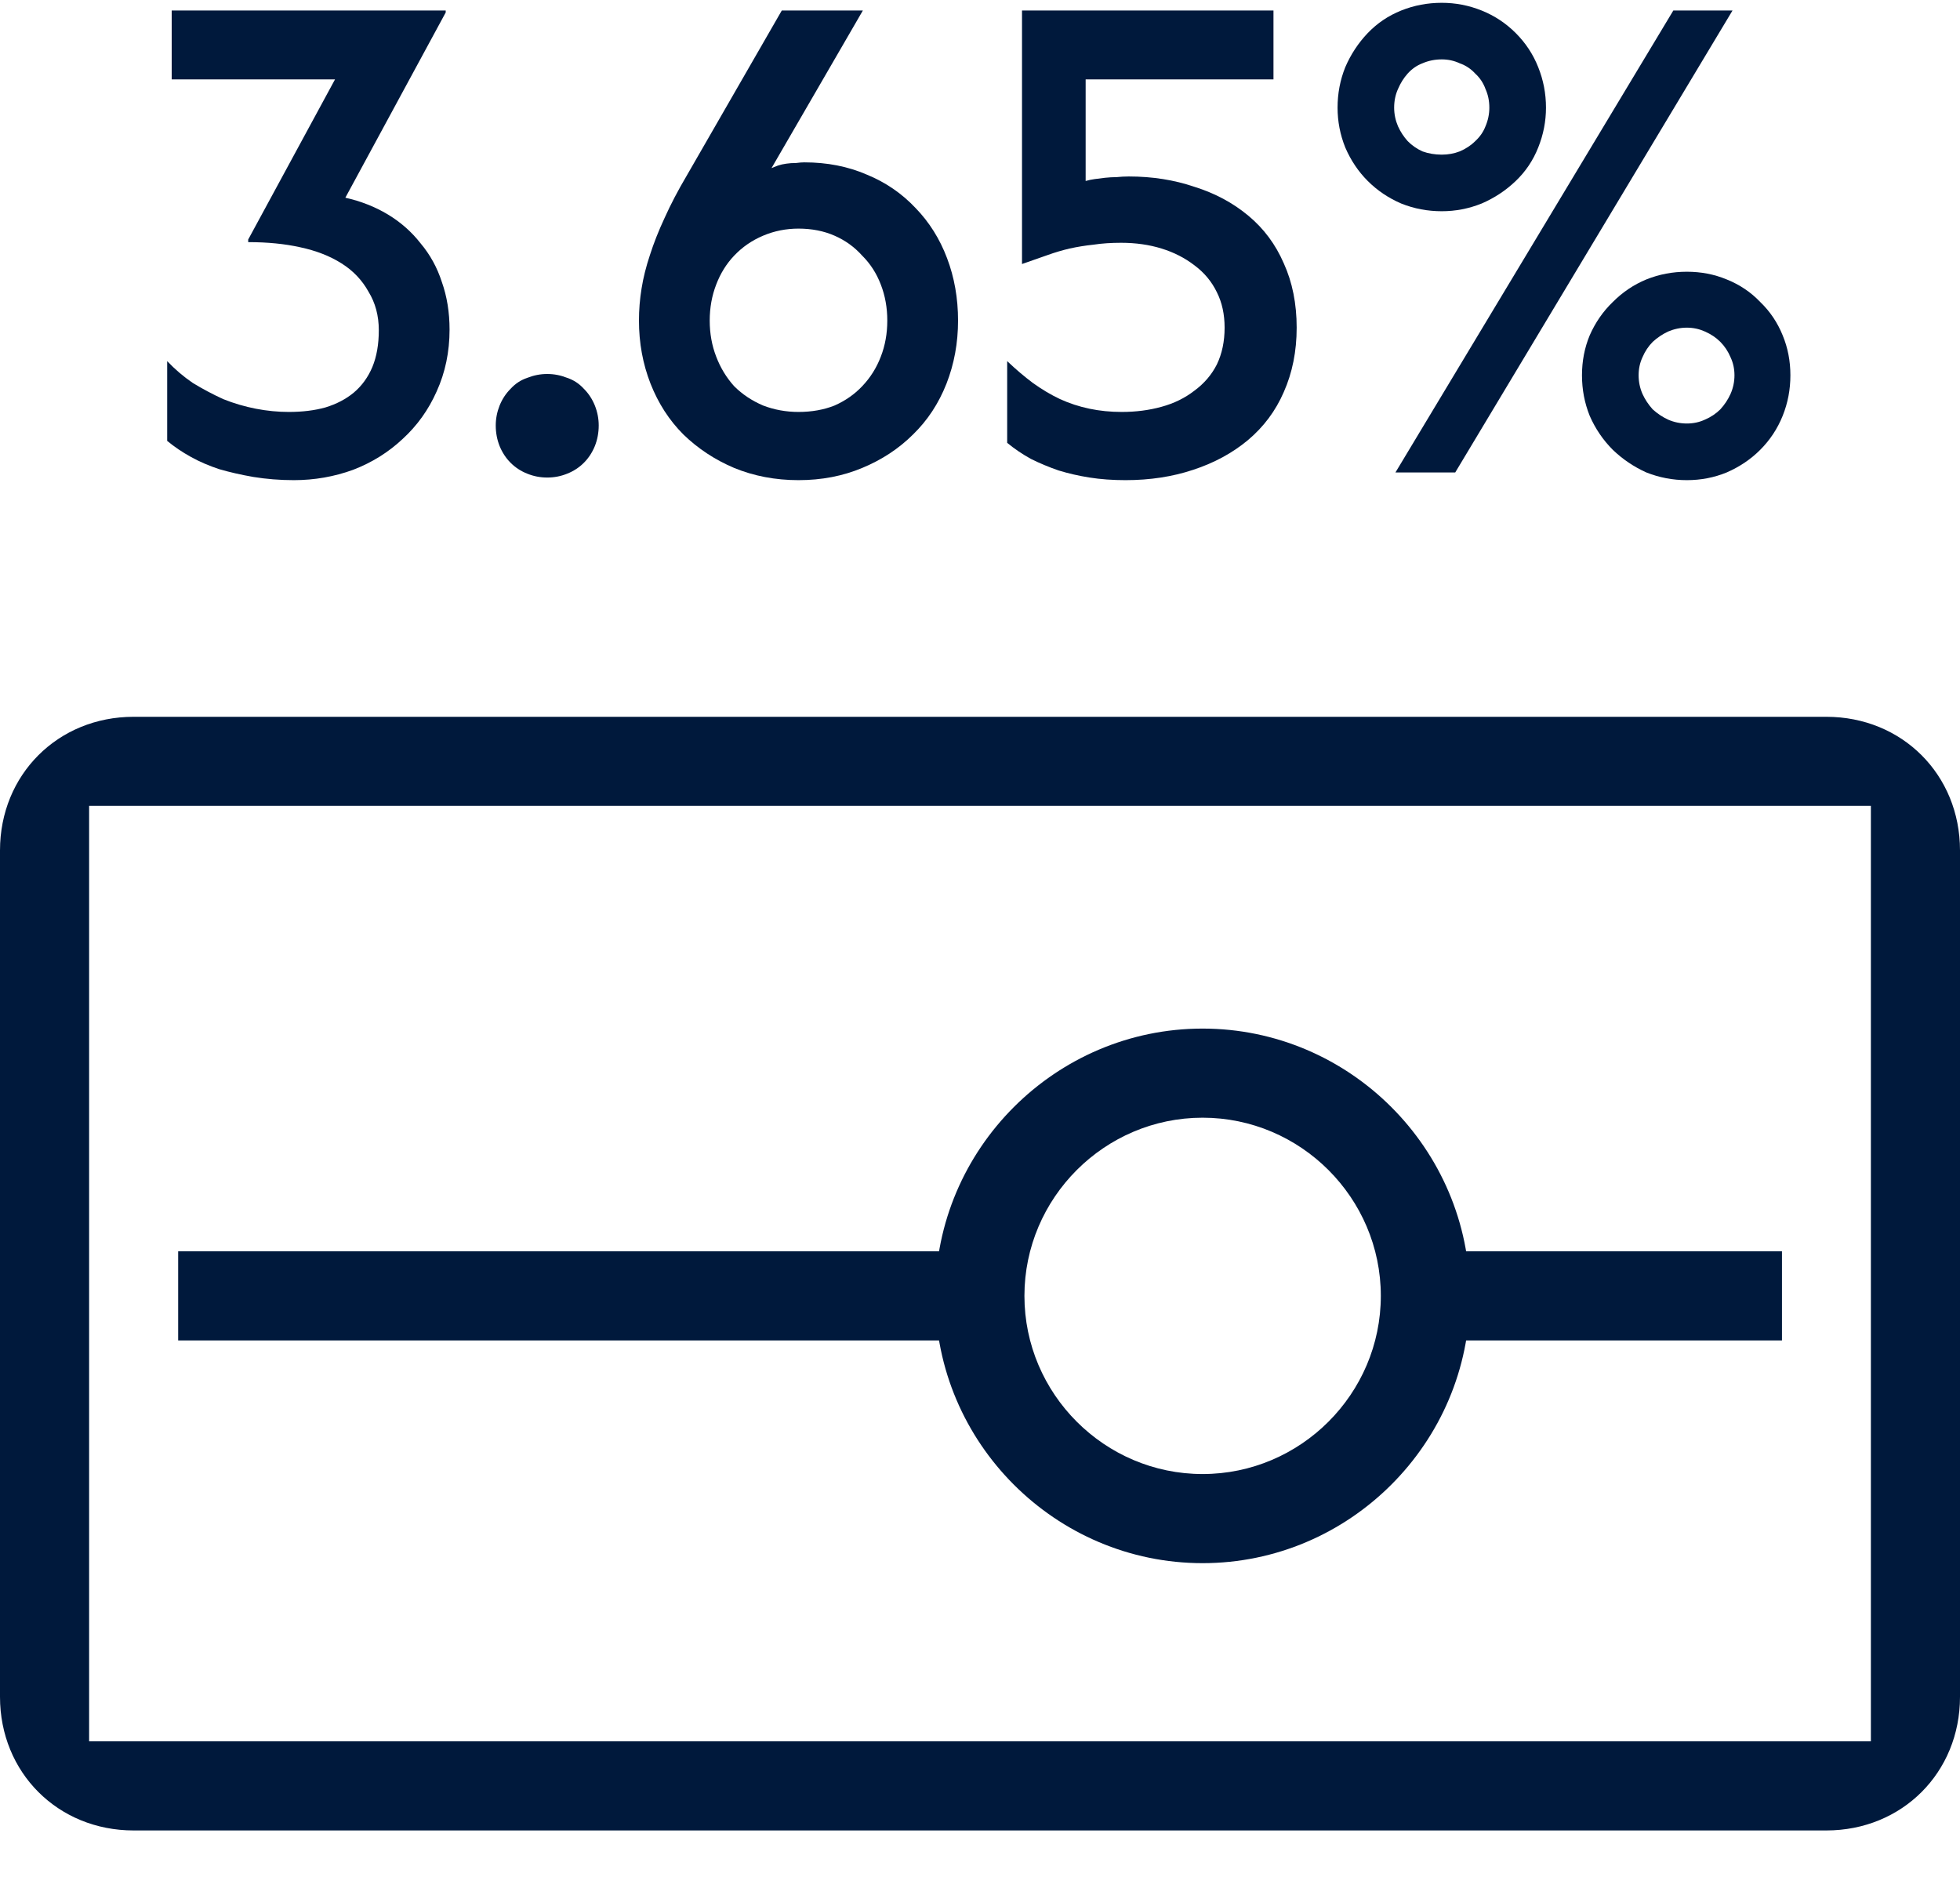
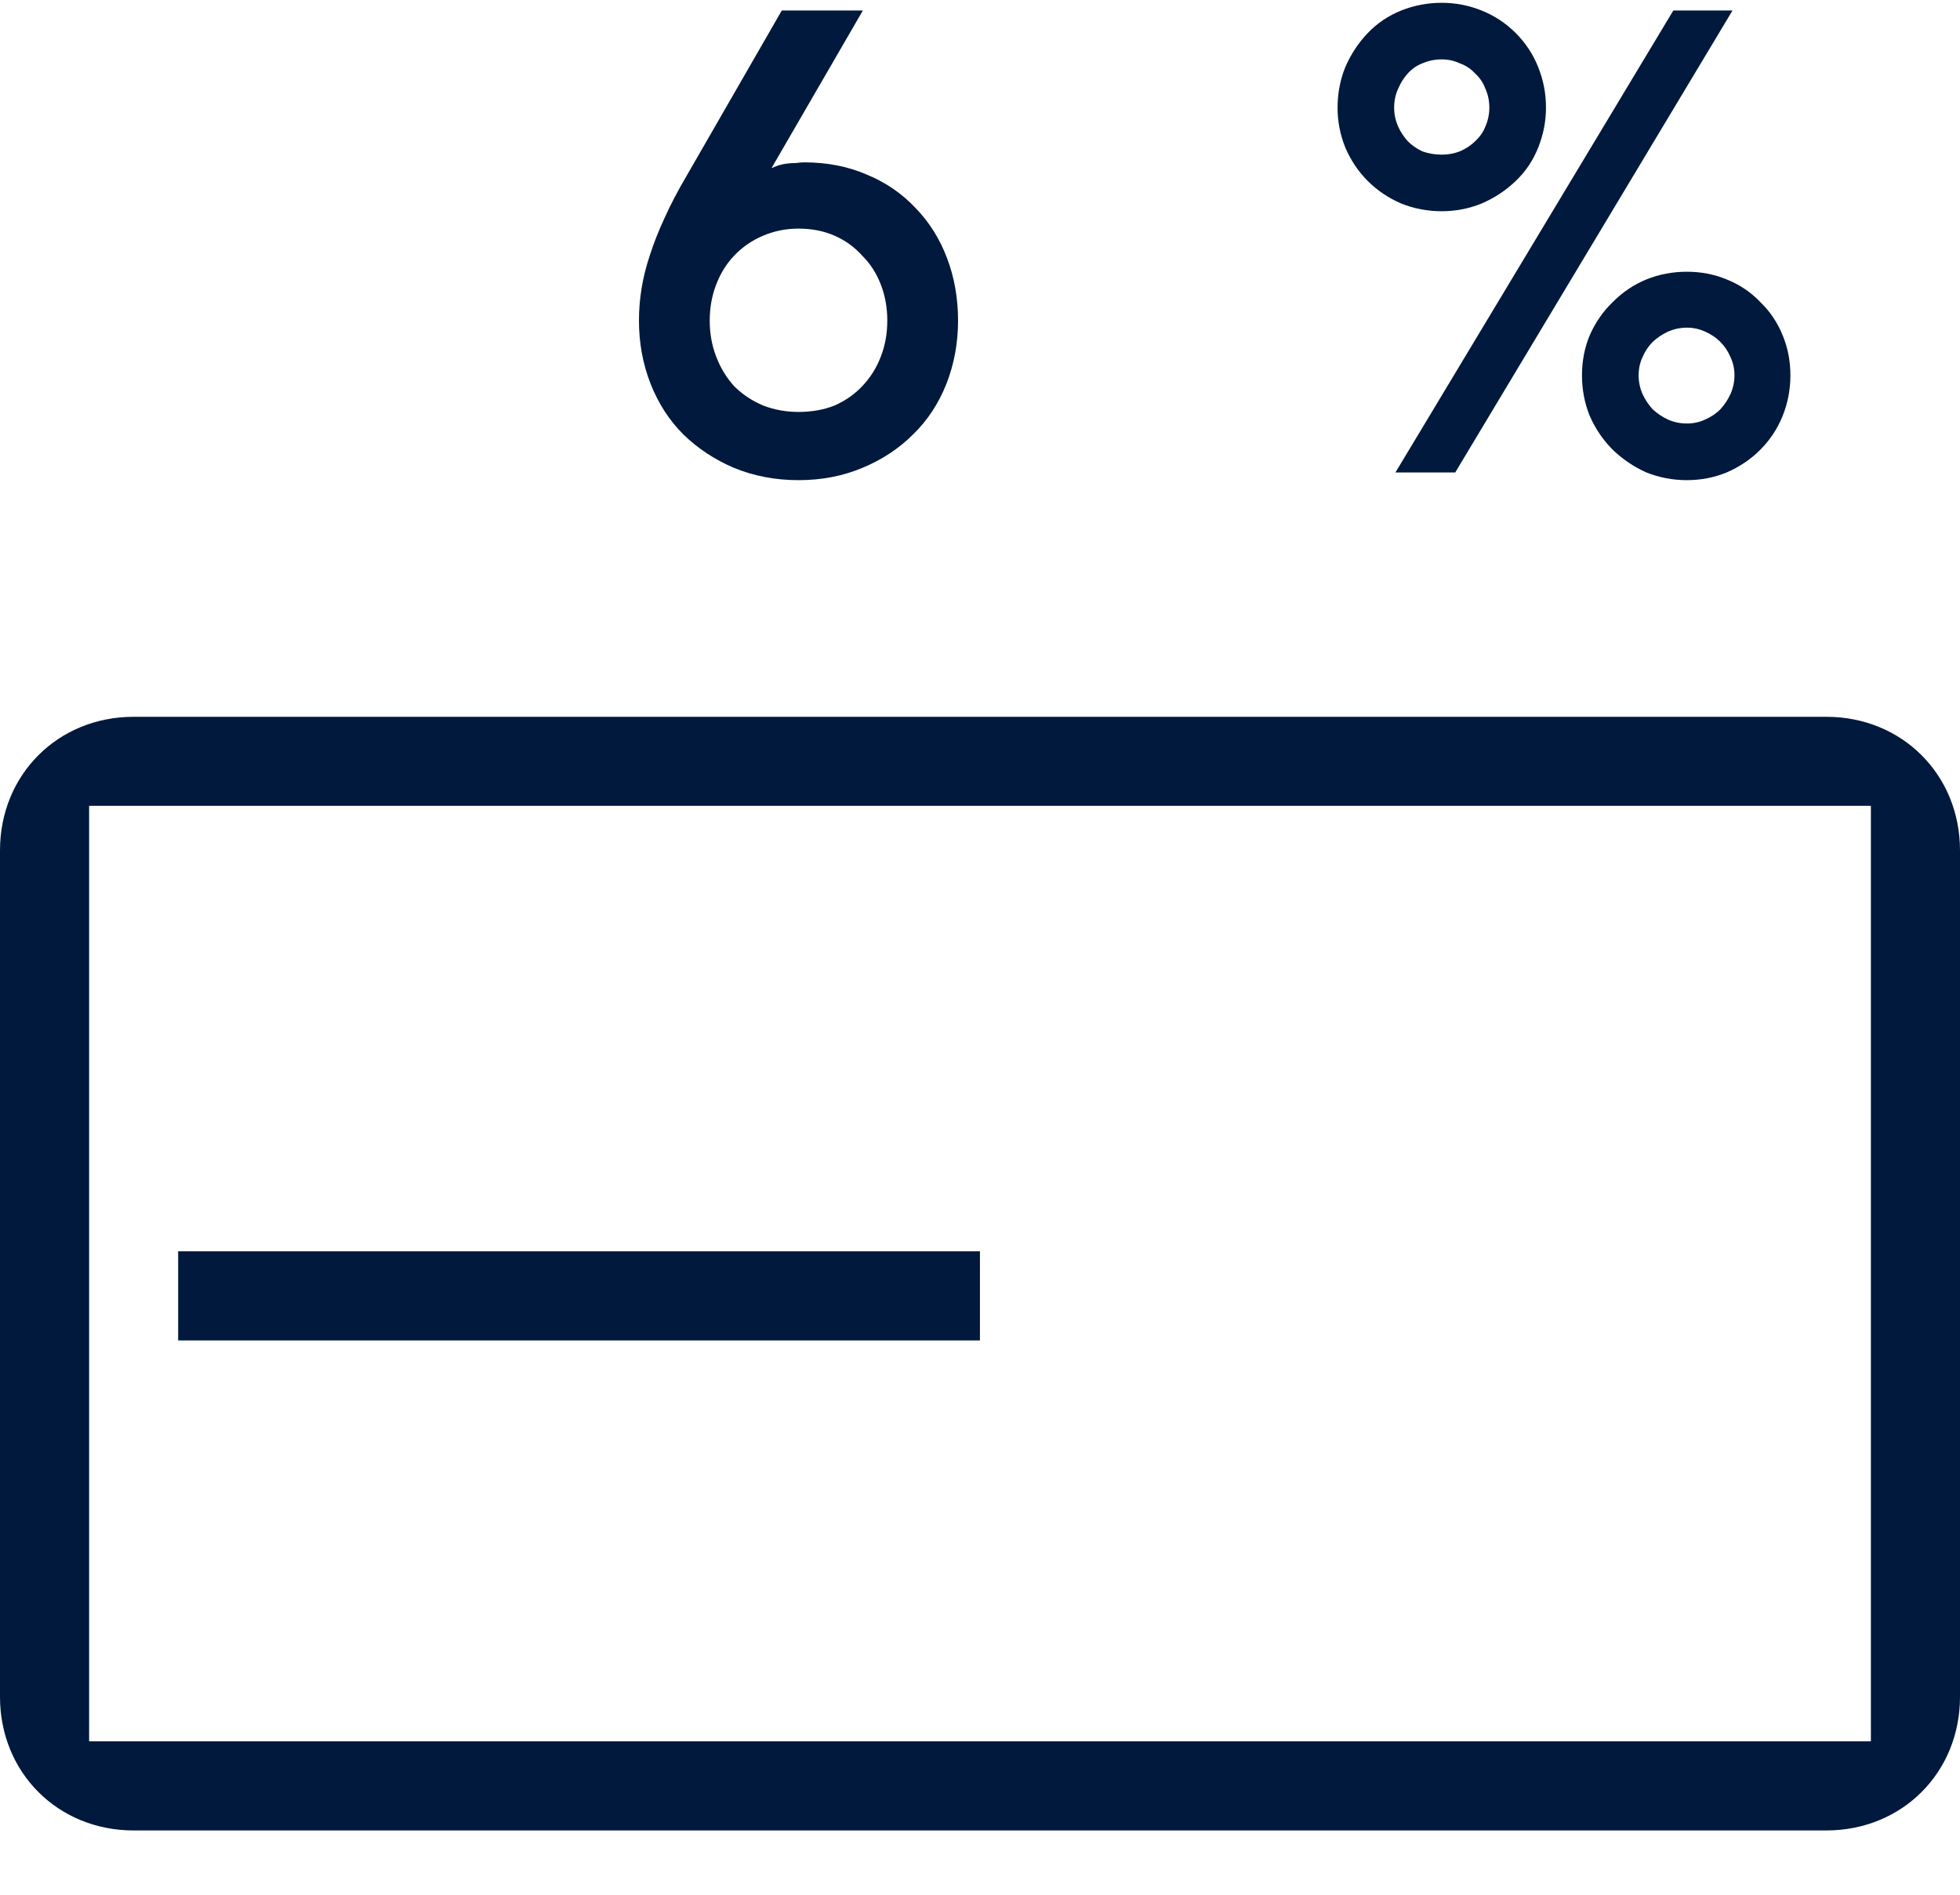
<svg xmlns="http://www.w3.org/2000/svg" width="30" height="29" viewBox="0 0 30 29" fill="none">
  <path d="M27.954 28.016H2.045C0.886 28.016 0 27.13 0 25.971V13.016C0 11.857 0.886 10.971 2.045 10.971H27.954C29.114 10.971 30 11.857 30 13.016V25.971C30 27.13 29.114 28.016 27.954 28.016ZM28.636 12.334H1.364V26.652H28.636V12.334Z" fill="#00193C" />
  <path d="M14.999 19.152H2.727V20.516H14.999V19.152Z" fill="#00193C" />
-   <path d="M27.275 19.152H21.82V20.516H27.275V19.152Z" fill="#00193C" />
-   <path d="M18.407 23.925C16.157 23.925 14.316 22.084 14.316 19.834C14.316 17.584 16.157 15.743 18.407 15.743C20.657 15.743 22.498 17.584 22.498 19.834C22.498 22.084 20.657 23.925 18.407 23.925ZM18.407 17.107C16.907 17.107 15.68 18.334 15.68 19.834C15.68 21.334 16.907 22.561 18.407 22.561C19.907 22.561 21.135 21.334 21.135 19.834C21.135 18.334 19.907 17.107 18.407 17.107Z" fill="#00193C" />
-   <path d="M2.628 1.215V0.161H6.822V0.191L5.286 3.026C5.522 3.079 5.739 3.164 5.936 3.282C6.133 3.401 6.3 3.548 6.438 3.725C6.582 3.896 6.691 4.093 6.763 4.316C6.842 4.539 6.881 4.782 6.881 5.045C6.881 5.386 6.815 5.701 6.684 5.99C6.559 6.272 6.385 6.515 6.162 6.719C5.946 6.922 5.693 7.08 5.404 7.191C5.115 7.296 4.813 7.349 4.498 7.349C4.282 7.349 4.075 7.332 3.878 7.3C3.688 7.267 3.514 7.227 3.356 7.181C3.199 7.129 3.054 7.067 2.923 6.994C2.792 6.922 2.67 6.84 2.559 6.748V5.527C2.677 5.652 2.808 5.764 2.952 5.862C3.103 5.954 3.258 6.036 3.415 6.108C3.579 6.174 3.747 6.223 3.917 6.256C4.088 6.289 4.255 6.305 4.42 6.305C4.63 6.305 4.817 6.282 4.981 6.236C5.151 6.184 5.296 6.108 5.414 6.01C5.539 5.905 5.634 5.773 5.7 5.616C5.765 5.458 5.798 5.271 5.798 5.055C5.798 4.831 5.745 4.635 5.64 4.464C5.542 4.287 5.404 4.142 5.227 4.031C5.05 3.919 4.84 3.837 4.597 3.785C4.36 3.732 4.095 3.706 3.799 3.706V3.666L5.128 1.215H2.628Z" fill="#00193C" />
-   <path d="M7.588 6.512C7.588 6.407 7.608 6.305 7.647 6.207C7.687 6.108 7.743 6.023 7.815 5.951C7.887 5.872 7.972 5.816 8.071 5.783C8.169 5.744 8.271 5.724 8.376 5.724C8.481 5.724 8.583 5.744 8.681 5.783C8.78 5.816 8.865 5.872 8.937 5.951C9.009 6.023 9.065 6.108 9.105 6.207C9.144 6.305 9.164 6.407 9.164 6.512C9.164 6.623 9.144 6.729 9.105 6.827C9.065 6.925 9.009 7.011 8.937 7.083C8.865 7.155 8.78 7.211 8.681 7.25C8.583 7.29 8.481 7.309 8.376 7.309C8.271 7.309 8.169 7.29 8.071 7.25C7.972 7.211 7.887 7.155 7.815 7.083C7.743 7.011 7.687 6.925 7.647 6.827C7.608 6.729 7.588 6.623 7.588 6.512Z" fill="#00193C" />
  <path d="M12.222 7.349C11.868 7.349 11.539 7.286 11.237 7.162C10.942 7.037 10.683 6.866 10.46 6.65C10.243 6.433 10.076 6.174 9.957 5.872C9.839 5.57 9.78 5.248 9.78 4.907C9.78 4.743 9.793 4.579 9.82 4.415C9.846 4.251 9.889 4.08 9.948 3.903C10.007 3.719 10.082 3.529 10.174 3.332C10.266 3.128 10.377 2.915 10.509 2.692L11.966 0.161H13.207L11.809 2.573C11.841 2.56 11.874 2.547 11.907 2.534C11.946 2.521 11.989 2.511 12.035 2.505C12.081 2.498 12.13 2.495 12.183 2.495C12.235 2.488 12.278 2.485 12.311 2.485C12.659 2.485 12.977 2.547 13.266 2.672C13.555 2.79 13.804 2.961 14.014 3.184C14.224 3.401 14.385 3.657 14.496 3.952C14.608 4.247 14.664 4.566 14.664 4.907C14.664 5.248 14.605 5.57 14.487 5.872C14.368 6.174 14.198 6.433 13.975 6.65C13.758 6.866 13.499 7.037 13.197 7.162C12.901 7.286 12.576 7.349 12.222 7.349ZM13.581 4.907C13.581 4.71 13.548 4.526 13.482 4.356C13.417 4.185 13.322 4.037 13.197 3.913C13.079 3.781 12.938 3.679 12.773 3.607C12.609 3.535 12.425 3.499 12.222 3.499C12.032 3.499 11.851 3.535 11.681 3.607C11.51 3.679 11.362 3.781 11.237 3.913C11.119 4.037 11.027 4.185 10.962 4.356C10.896 4.526 10.863 4.71 10.863 4.907C10.863 5.104 10.896 5.288 10.962 5.458C11.027 5.629 11.119 5.78 11.237 5.911C11.362 6.036 11.51 6.134 11.681 6.207C11.851 6.272 12.032 6.305 12.222 6.305C12.425 6.305 12.609 6.272 12.773 6.207C12.938 6.134 13.079 6.036 13.197 5.911C13.322 5.78 13.417 5.629 13.482 5.458C13.548 5.288 13.581 5.104 13.581 4.907Z" fill="#00193C" />
-   <path d="M17.277 2.701C17.638 2.701 17.973 2.754 18.281 2.859C18.596 2.957 18.872 3.105 19.108 3.302C19.345 3.499 19.525 3.742 19.65 4.031C19.781 4.319 19.847 4.648 19.847 5.015C19.847 5.376 19.781 5.705 19.65 6C19.525 6.289 19.341 6.535 19.099 6.738C18.862 6.935 18.583 7.086 18.262 7.191C17.947 7.296 17.602 7.349 17.228 7.349C17.031 7.349 16.847 7.336 16.677 7.309C16.512 7.283 16.355 7.247 16.204 7.201C16.053 7.149 15.912 7.09 15.78 7.024C15.649 6.952 15.528 6.87 15.416 6.778V5.527C15.547 5.652 15.679 5.764 15.81 5.862C15.948 5.961 16.086 6.043 16.224 6.108C16.368 6.174 16.519 6.223 16.677 6.256C16.834 6.289 16.998 6.305 17.169 6.305C17.385 6.305 17.589 6.279 17.779 6.226C17.97 6.174 18.137 6.092 18.281 5.98C18.432 5.869 18.547 5.734 18.626 5.577C18.705 5.412 18.744 5.225 18.744 5.015C18.744 4.812 18.705 4.631 18.626 4.474C18.547 4.31 18.432 4.172 18.281 4.06C18.137 3.949 17.97 3.863 17.779 3.804C17.589 3.745 17.382 3.716 17.159 3.716C17.008 3.716 16.867 3.725 16.736 3.745C16.611 3.758 16.489 3.778 16.371 3.804C16.26 3.83 16.148 3.863 16.037 3.903C15.925 3.942 15.794 3.988 15.643 4.041V0.161H19.492V1.215H16.617V2.77C16.663 2.757 16.709 2.747 16.755 2.741C16.808 2.734 16.86 2.728 16.913 2.721C16.972 2.715 17.031 2.711 17.09 2.711C17.149 2.705 17.212 2.701 17.277 2.701Z" fill="#00193C" />
  <path d="M23.663 1.648C23.663 1.858 23.623 2.061 23.544 2.258C23.466 2.455 23.351 2.626 23.2 2.77C23.049 2.915 22.875 3.03 22.678 3.115C22.481 3.194 22.278 3.233 22.068 3.233C21.851 3.233 21.644 3.194 21.447 3.115C21.25 3.03 21.08 2.915 20.935 2.77C20.791 2.626 20.676 2.455 20.591 2.258C20.512 2.061 20.473 1.858 20.473 1.648C20.473 1.431 20.512 1.225 20.591 1.028C20.676 0.831 20.791 0.657 20.935 0.506C21.08 0.355 21.25 0.24 21.447 0.161C21.644 0.082 21.851 0.043 22.068 0.043C22.278 0.043 22.481 0.082 22.678 0.161C22.875 0.24 23.049 0.355 23.2 0.506C23.351 0.657 23.466 0.831 23.544 1.028C23.623 1.225 23.663 1.431 23.663 1.648ZM21.359 7.231L25.612 0.161H26.518L22.274 7.231H21.359ZM21.339 1.648C21.339 1.746 21.359 1.842 21.398 1.933C21.437 2.019 21.487 2.094 21.546 2.16C21.611 2.226 21.687 2.278 21.772 2.317C21.864 2.35 21.963 2.367 22.068 2.367C22.166 2.367 22.258 2.35 22.343 2.317C22.435 2.278 22.514 2.226 22.58 2.16C22.652 2.094 22.704 2.019 22.737 1.933C22.776 1.842 22.796 1.746 22.796 1.648C22.796 1.543 22.776 1.448 22.737 1.362C22.704 1.27 22.652 1.192 22.58 1.126C22.514 1.054 22.435 1.001 22.343 0.969C22.258 0.929 22.166 0.909 22.068 0.909C21.963 0.909 21.864 0.929 21.772 0.969C21.687 1.001 21.611 1.054 21.546 1.126C21.487 1.192 21.437 1.27 21.398 1.362C21.359 1.448 21.339 1.543 21.339 1.648ZM27.404 5.744C27.404 5.961 27.365 6.167 27.286 6.364C27.207 6.561 27.092 6.735 26.941 6.886C26.797 7.03 26.626 7.145 26.429 7.231C26.239 7.309 26.036 7.349 25.819 7.349C25.602 7.349 25.396 7.309 25.199 7.231C25.008 7.145 24.838 7.03 24.687 6.886C24.536 6.735 24.418 6.561 24.332 6.364C24.253 6.167 24.214 5.961 24.214 5.744C24.214 5.527 24.253 5.324 24.332 5.133C24.418 4.937 24.536 4.766 24.687 4.621C24.838 4.47 25.008 4.356 25.199 4.277C25.396 4.198 25.602 4.159 25.819 4.159C26.036 4.159 26.239 4.198 26.429 4.277C26.626 4.356 26.797 4.47 26.941 4.621C27.092 4.766 27.207 4.937 27.286 5.133C27.365 5.324 27.404 5.527 27.404 5.744ZM26.548 5.744C26.548 5.645 26.528 5.554 26.488 5.468C26.449 5.376 26.397 5.298 26.331 5.232C26.265 5.166 26.187 5.114 26.095 5.074C26.009 5.035 25.917 5.015 25.819 5.015C25.721 5.015 25.625 5.035 25.533 5.074C25.448 5.114 25.369 5.166 25.297 5.232C25.232 5.298 25.179 5.376 25.14 5.468C25.1 5.554 25.081 5.645 25.081 5.744C25.081 5.842 25.1 5.938 25.14 6.029C25.179 6.115 25.232 6.194 25.297 6.266C25.369 6.331 25.448 6.384 25.533 6.423C25.625 6.463 25.721 6.482 25.819 6.482C25.917 6.482 26.009 6.463 26.095 6.423C26.187 6.384 26.265 6.331 26.331 6.266C26.397 6.194 26.449 6.115 26.488 6.029C26.528 5.938 26.548 5.842 26.548 5.744Z" fill="#00193C" />
</svg>